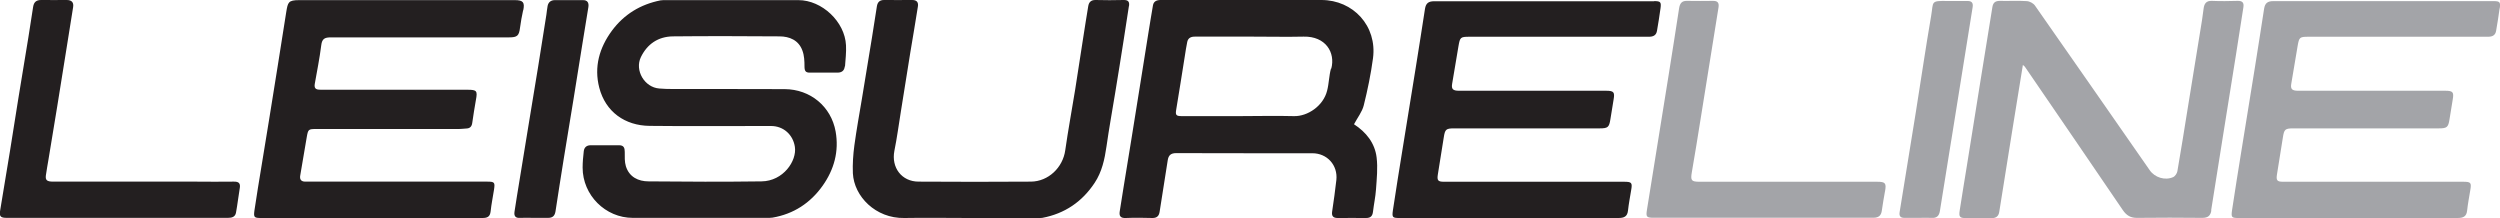
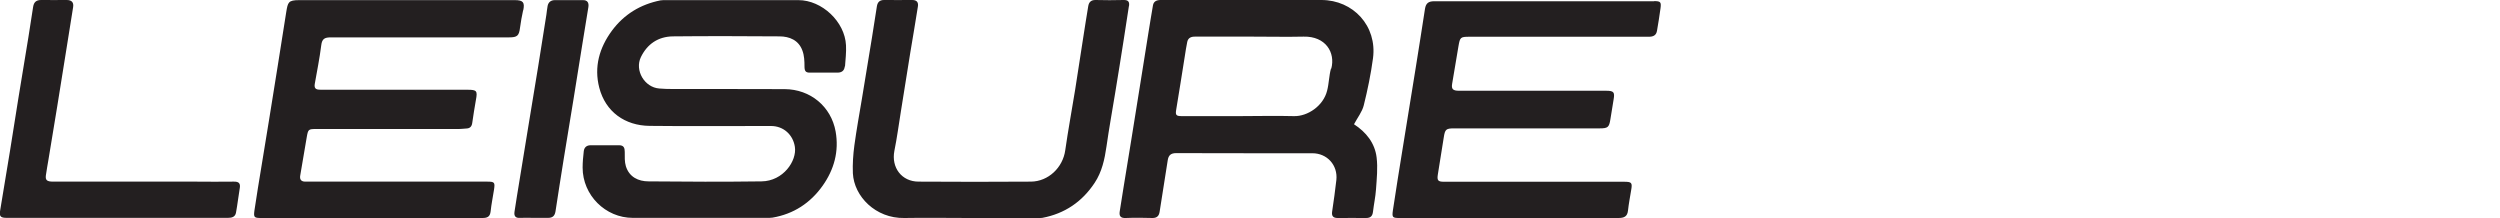
<svg xmlns="http://www.w3.org/2000/svg" version="1.1" viewBox="0 0 2000 174.6">
  <defs>
    <style>
      .cls-1 {
        fill: #231f20;
      }

      .cls-2 {
        fill: #a3a4a8;
      }
    </style>
  </defs>
  <g>
    <g id="Layer_1">
      <g>
        <path class="cls-1" d="M191.8,150.7c.7-4-.7-5.5-4.8-5.4-10.2.2-20.4,0-30.5,0-38,0-76,0-113.9,0-5,0-6.4-1.1-5.9-5,.6-4.3,1.4-8.6,2.1-12.8,2.3-14.2,4.7-28.3,7-42.5,2.3-14.3,4.6-28.6,6.9-43,2-12.1,3.9-24.2,5.8-36.3C59.1,2,57.4,0,53.4,0c-6.8.1-13.7,0-20.5,0-3.8,0-5.8,1.6-6.4,5.5-1.2,8.1-2.5,16.3-3.8,24.4-2.6,16.2-5.3,32.5-8,48.7-2.3,14-4.4,28.1-6.7,42.1-2.6,15.9-5.3,31.9-7.9,47.8-.8,4.7.4,5.8,5.4,5.8,29.3,0,58.6,0,88,0h7.3c27.2,0,54.4,0,81.6,0,3.3,0,5.8-.9,6.4-4.2,1.2-6.5,1.9-13,3-19.5M418.6,8.3c1.3-6.4,0-8.2-6.8-8.2-57.5,0-114.9,0-172.4,0-8.8,0-9.1,1.7-10.4,9.5-2.3,14.3-4.5,28.7-6.8,43-2.3,14.3-4.6,28.7-6.9,43-2,12.3-4,24.5-6,36.7-2,12.1-4,24.2-5.8,36.4-.7,5.2,0,5.7,5.3,5.7,29.5,0,59,0,88.5,0,29.5,0,59,0,88.5,0,4,0,6.2-.9,6.7-5.3.6-5.8,1.8-11.5,2.7-17.3.9-5.9.5-6.5-5.5-6.5-47.4,0-94.8,0-142.3,0-1.1,0-2.1,0-3.2,0-3.4,0-4.6-1.9-4-5,1.7-10.2,3.5-20.4,5.2-30.6,1.1-6.3,1.3-6.5,7.8-6.5,38,0,76,0,114,0,2,0,3.9-.3,5.9-.4,2.9-.1,4.3-1.6,4.7-4.5.9-6.1,1.8-12.2,2.9-18.2,1.4-7.4.8-8.3-6.6-8.3-39.1,0-78.1,0-117.2,0-3.4,0-5.8-.4-5.1-4.6,1.8-10.3,3.9-20.6,5.2-31,.6-5.2,2.8-6.3,7.6-6.3,47.6.1,95.1,0,142.7,0,6.5,0,7.9-1.3,8.7-7.6.6-4.7,1.5-9.5,2.5-14.1M470.7,5.7c.5-3.4-.6-5.7-4.5-5.6-7.4,0-14.9,0-22.3,0-3.1,0-5.2,1.6-5.8,4.6-.5,2.3-.6,4.7-1,7.1-2.2,13.9-4.4,27.8-6.6,41.6-2.6,16.2-5.3,32.5-8,48.7-2.3,14.3-4.7,28.6-7,42.9-1.3,8.1-2.7,16.2-3.9,24.4-.5,3.3.7,5.2,4.5,4.9,3.6-.2,7.3,0,10.9,0s7.6,0,11.4,0c3.7,0,5.4-1.6,6-5.2,2.1-14.1,4.4-28.1,6.6-42.1,2.6-16.1,5.3-32.2,7.9-48.2,2.3-14.3,4.6-28.6,6.9-43,1.6-10,3.3-20.1,4.9-30.1M676,53.2c.4-5.7,1.1-11.3.8-17-.9-18.8-19.2-36.1-38.1-36.1-35.4,0-70.8,0-106.2,0-1.4,0-2.8,0-4.1.2-16.1,3.2-29.2,11.2-38.9,24.3-10,13.6-14.4,28.9-10.1,45.5,5,19.4,20.6,30.4,40.3,30.6,32.4.4,64.8,0,97.1.1,10.2,0,17.7,7.2,19.1,16.7,1.7,11.2-9.3,27.4-26.7,27.6-30.1.4-60.2.3-90.3,0-8.3,0-15.5-3.5-18.2-12.1-1.1-3.6-.9-7.7-.9-11.5,0-3.2-.8-5.3-4.5-5.3-7.6,0-15.2,0-22.8,0-3.3,0-5.2,1.8-5.5,4.9-.5,4.3-.9,8.7-.9,13,0,22,18.2,40.2,40.2,40.2,17.8,0,35.6,0,53.4,0s35.9,0,53.8,0c1.5,0,3.1,0,4.5-.2,16.9-2.9,30.3-11.7,40.1-25.5,9.2-13,13.2-27.5,10.4-43.4-3.6-20-20.2-33.8-40.8-33.9-29.9-.2-59.9,0-89.8-.1-3.5,0-7-.1-10.5-.4-11.8-.9-19.8-14.5-14.7-25.1,5.1-10.5,13.8-16.4,25.5-16.6,28.4-.3,56.8-.2,85.3,0,8.2,0,15.4,3.1,18.4,11.3,1.5,3.9,1.7,8.5,1.7,12.8,0,3.6.9,5,4.5,4.9,7.3,0,14.6,0,21.9,0,3.4,0,5.5-1.6,5.8-5M903.2,4.9c.5-3.5-.6-5-4.4-4.9-7.4.2-14.9.2-22.3,0-3.7-.1-5.4,1.8-5.9,4.9-1.4,8.1-2.6,16.3-3.9,24.4-2.2,14.2-4.4,28.4-6.6,42.6-2.6,16.1-5.6,32.1-7.9,48.3-1.9,13.8-13.5,25-27.5,25.1-29.9.2-59.9.2-89.8,0-13.6,0-22-11.3-19.4-24.6,2.1-10.4,3.5-21,5.2-31.5,2.5-15.8,5-31.7,7.6-47.5,2-12.1,4.1-24.2,6-36.4.6-3.5-.9-5.4-4.8-5.3-7.4.1-14.9,0-22.3,0-3.5,0-5.2,1.8-5.7,5.1-1.3,8.3-2.6,16.6-3.9,24.8-2.6,16.2-5.3,32.5-8,48.7-2.1,12.6-4.4,25.1-6.1,37.7-1,7.4-1.5,14.9-1.2,22.3.9,18.5,18.2,36.2,41.1,35.8,17.3-.3,34.6,0,52,0,18.1,0,36.2,0,54.3,0,1.4,0,2.8.1,4.1-.1,18-3.4,31.9-12.9,41.9-28,5.9-8.9,8-18.9,9.5-29.2,2-14.2,4.6-28.4,6.9-42.5,2.3-14.3,4.7-28.6,6.9-43,1.4-8.9,2.7-17.8,4.1-26.6M1064.8,54.8c-1.6,5.7-1.6,11.9-3.1,17.7-3,12.2-15.6,20.7-26.6,20.4-14.6-.4-29.2,0-43.7,0-15.3,0-30.7,0-46,0-4.6,0-5.2-.9-4.4-5.4,2.4-14.3,4.6-28.6,6.9-42.9.6-3.7,1.1-7.4,1.9-11.1.7-3.3,3.2-4.3,6.5-4.2,15.2,0,30.4,0,45.6,0s27.3.3,41,0c17.6-.4,25.6,12.7,22.1,25.7M1100.8,151.5c.6-8.5,1.5-17.2.5-25.5-1.4-11.6-8.4-20.3-18.1-26.6,2.8-5.3,6.5-9.9,7.8-15.1,3.1-12.4,5.7-25.1,7.4-37.7C1101.8,20.8,1082.6,0,1057.1,0c-22.8,0-45.6,0-68.4,0s-40.1,0-60.2,0c-3.2,0-5.5,1.1-6.1,4.1-1.4,7.6-2.5,15.4-3.8,23-2.3,14.2-4.5,28.4-6.8,42.6-2.3,14.3-4.6,28.7-6.9,43-2,12.3-4,24.5-6,36.8-1.1,6.5-2.1,13-3.1,19.5-.6,3.6.4,5.6,4.8,5.4,7.1-.3,14.3-.2,21.4,0,3.6,0,5.2-1.7,5.7-5,2.1-13.8,4.3-27.5,6.5-41.3.6-3.7,2.3-5.6,6.7-5.6,36.3.2,72.7,0,109,.1,11.8,0,20.4,9.5,19.2,21.3-.9,8.5-2.2,17-3.4,25.4-.5,3.4.7,5.1,4.4,5.1,7.6,0,15.2-.1,22.8,0,3.6,0,5.1-1.6,5.5-5.1.7-6,2-11.9,2.4-17.8M1323.3,1c-58.7,0-117.3,0-176,0-4.6,0-6.6,1.7-7.3,6-2.4,15.9-5,31.8-7.5,47.7-3.5,21.9-7.1,43.7-10.6,65.5-2.6,16.1-5.2,32.1-7.6,48.2-.8,5.6-.2,6,5.4,6,29.2,0,58.4,0,87.5,0,29.2,0,58.4,0,87.5,0,4.5,0,7.2-1.1,7.7-6,.6-5.4,1.6-10.7,2.5-16.1,1.1-6.2.5-6.9-5.7-6.9-26.4,0-52.9,0-79.3,0s-43.2,0-64.7,0c-4.9,0-5.7-1.1-4.9-6,1.6-9.8,3.2-19.6,4.7-29.4,1-6.6,1.8-7.3,8.4-7.3,38.8,0,77.5,0,116.3,0,6.6,0,7.6-.9,8.6-7.2.8-5.4,1.7-10.7,2.6-16,1-5.8.1-6.9-6-6.9-28.4,0-56.8,0-85.3,0-10.8,0-21.6,0-32.4,0-4.9,0-6.2-1.4-5.5-5.5,1.7-10.1,3.4-20.2,5.1-30.3,1.2-7,1.6-7.4,8.7-7.4,31.9,0,63.8,0,95.7,0,16,0,31.9,0,47.9,0,3.6,0,5.9-1.2,6.5-4.8,1-5.9,2-11.9,2.8-17.9.7-5.2,0-5.8-5.2-5.8" />
-         <path class="cls-2" d="M1508,153.2c1.2-6.7.4-7.8-6.4-7.8-47.3,0-94.6,0-141.8,0-6.8,0-7.5-1-6.3-7.8,2.4-14,4.7-27.9,6.9-41.9,4.8-29.9,9.6-59.8,14.4-89.7.6-3.8-.7-5.4-4.5-5.3-6.8,0-13.7.2-20.5,0-4.4-.2-5.9,2.1-6.5,5.8-2.8,17.9-5.5,35.7-8.4,53.6-5.7,35.8-11.5,71.7-17.3,107.5-1,6-.4,6.6,5.5,6.6,29,0,58.1,0,87.1,0s59,0,88.5,0c4.4,0,6.3-1.9,6.8-6,.7-5.1,1.6-10.1,2.5-15.2M1561,112.4c5.7-35.5,11.4-71.1,17.1-106.6.6-3.6-.8-5.1-4.3-5-5.2,0-10.3,0-15.5,0-14.2-.3-11.4.4-13.4,12-4.4,25.5-8.1,51.1-12.2,76.7-4.3,26.7-8.6,53.5-13,80.2-.5,3.1.6,4.6,3.8,4.6,3.8,0,7.6,0,11.4,0,3.5,0,7-.2,10.5,0,4,.3,5.9-1.7,6.5-5.4,3-18.9,6.1-37.7,9.1-56.6M1768.9,168.4c3.1-19.5,6.2-39,9.3-58.5,3.5-21.9,7-43.7,10.5-65.6,2-12.8,4-25.6,6-38.4.6-3.7-.7-5.3-4.6-5.2-6.8.2-13.7.3-20.5,0-4.6-.2-6.2,2.2-6.7,6.1-.4,3.1-.8,6.3-1.3,9.4-3.8,23.6-7.6,47.3-11.5,70.9-2.7,16.7-5.3,33.3-8.2,49.9-.3,1.7-1.8,4-3.4,4.7-6.5,2.9-14.7.3-18.7-5.5-30.6-43.9-61.1-87.9-91.8-131.7-1.3-1.9-4.3-3.5-6.6-3.6-7.1-.5-14.3,0-21.4-.2-3.6,0-5.5,1.2-6.1,5-3.2,20.2-6.5,40.4-9.8,60.7-3.5,21.8-7,43.7-10.5,65.6-1.9,12-4,24.1-5.8,36.1-.9,5.6,0,6.4,5.6,6.4,6.7,0,13.4,0,20.1,0,3.5,0,5.4-1.7,5.9-5,3.4-21.3,6.8-42.5,10.2-63.8,2.8-17.7,5.7-35.3,8.7-53.7,1,.8,1.4,1.1,1.6,1.4,26.1,38.2,52.3,76.3,78.3,114.6,2.9,4.3,6.3,6.4,11.6,6.3,17.3-.2,34.7-.2,52,0,4.7,0,6.6-1.8,7.3-6M1999.8,6.7c.7-5.2,0-5.8-5.2-5.8-58.7,0-117.3,0-176,0-4.6,0-6.6,1.7-7.3,6-2.4,15.9-5,31.8-7.5,47.8-3.5,21.9-7.1,43.7-10.6,65.5-2.6,16.1-5.2,32.1-7.6,48.2-.8,5.6-.2,6,5.4,6,29.2,0,58.4,0,87.5,0s58.4,0,87.5,0c4.5,0,7.2-1.1,7.7-6,.6-5.4,1.6-10.7,2.5-16.1,1.1-6.2.5-6.9-5.7-6.9-26.4,0-52.9,0-79.3,0s-43.2,0-64.7,0c-4.9,0-5.7-1.1-4.9-6,1.6-9.8,3.2-19.6,4.7-29.4,1-6.6,1.8-7.3,8.4-7.3,38.8,0,77.5,0,116.3,0,6.6,0,7.6-.9,8.6-7.2.8-5.4,1.7-10.7,2.6-16,1-5.8.1-6.9-6-6.9-28.4,0-56.8,0-85.3,0-10.8,0-21.6,0-32.4,0-4.9,0-6.2-1.4-5.5-5.5,1.7-10.1,3.4-20.2,5.1-30.3,1.2-7,1.6-7.4,8.7-7.4,31.9,0,63.8,0,95.7,0,16,0,31.9,0,47.9,0,3.6,0,5.9-1.2,6.5-4.8,1-5.9,2-11.9,2.8-17.9" />
      </g>
    </g>
  </g>
</svg>